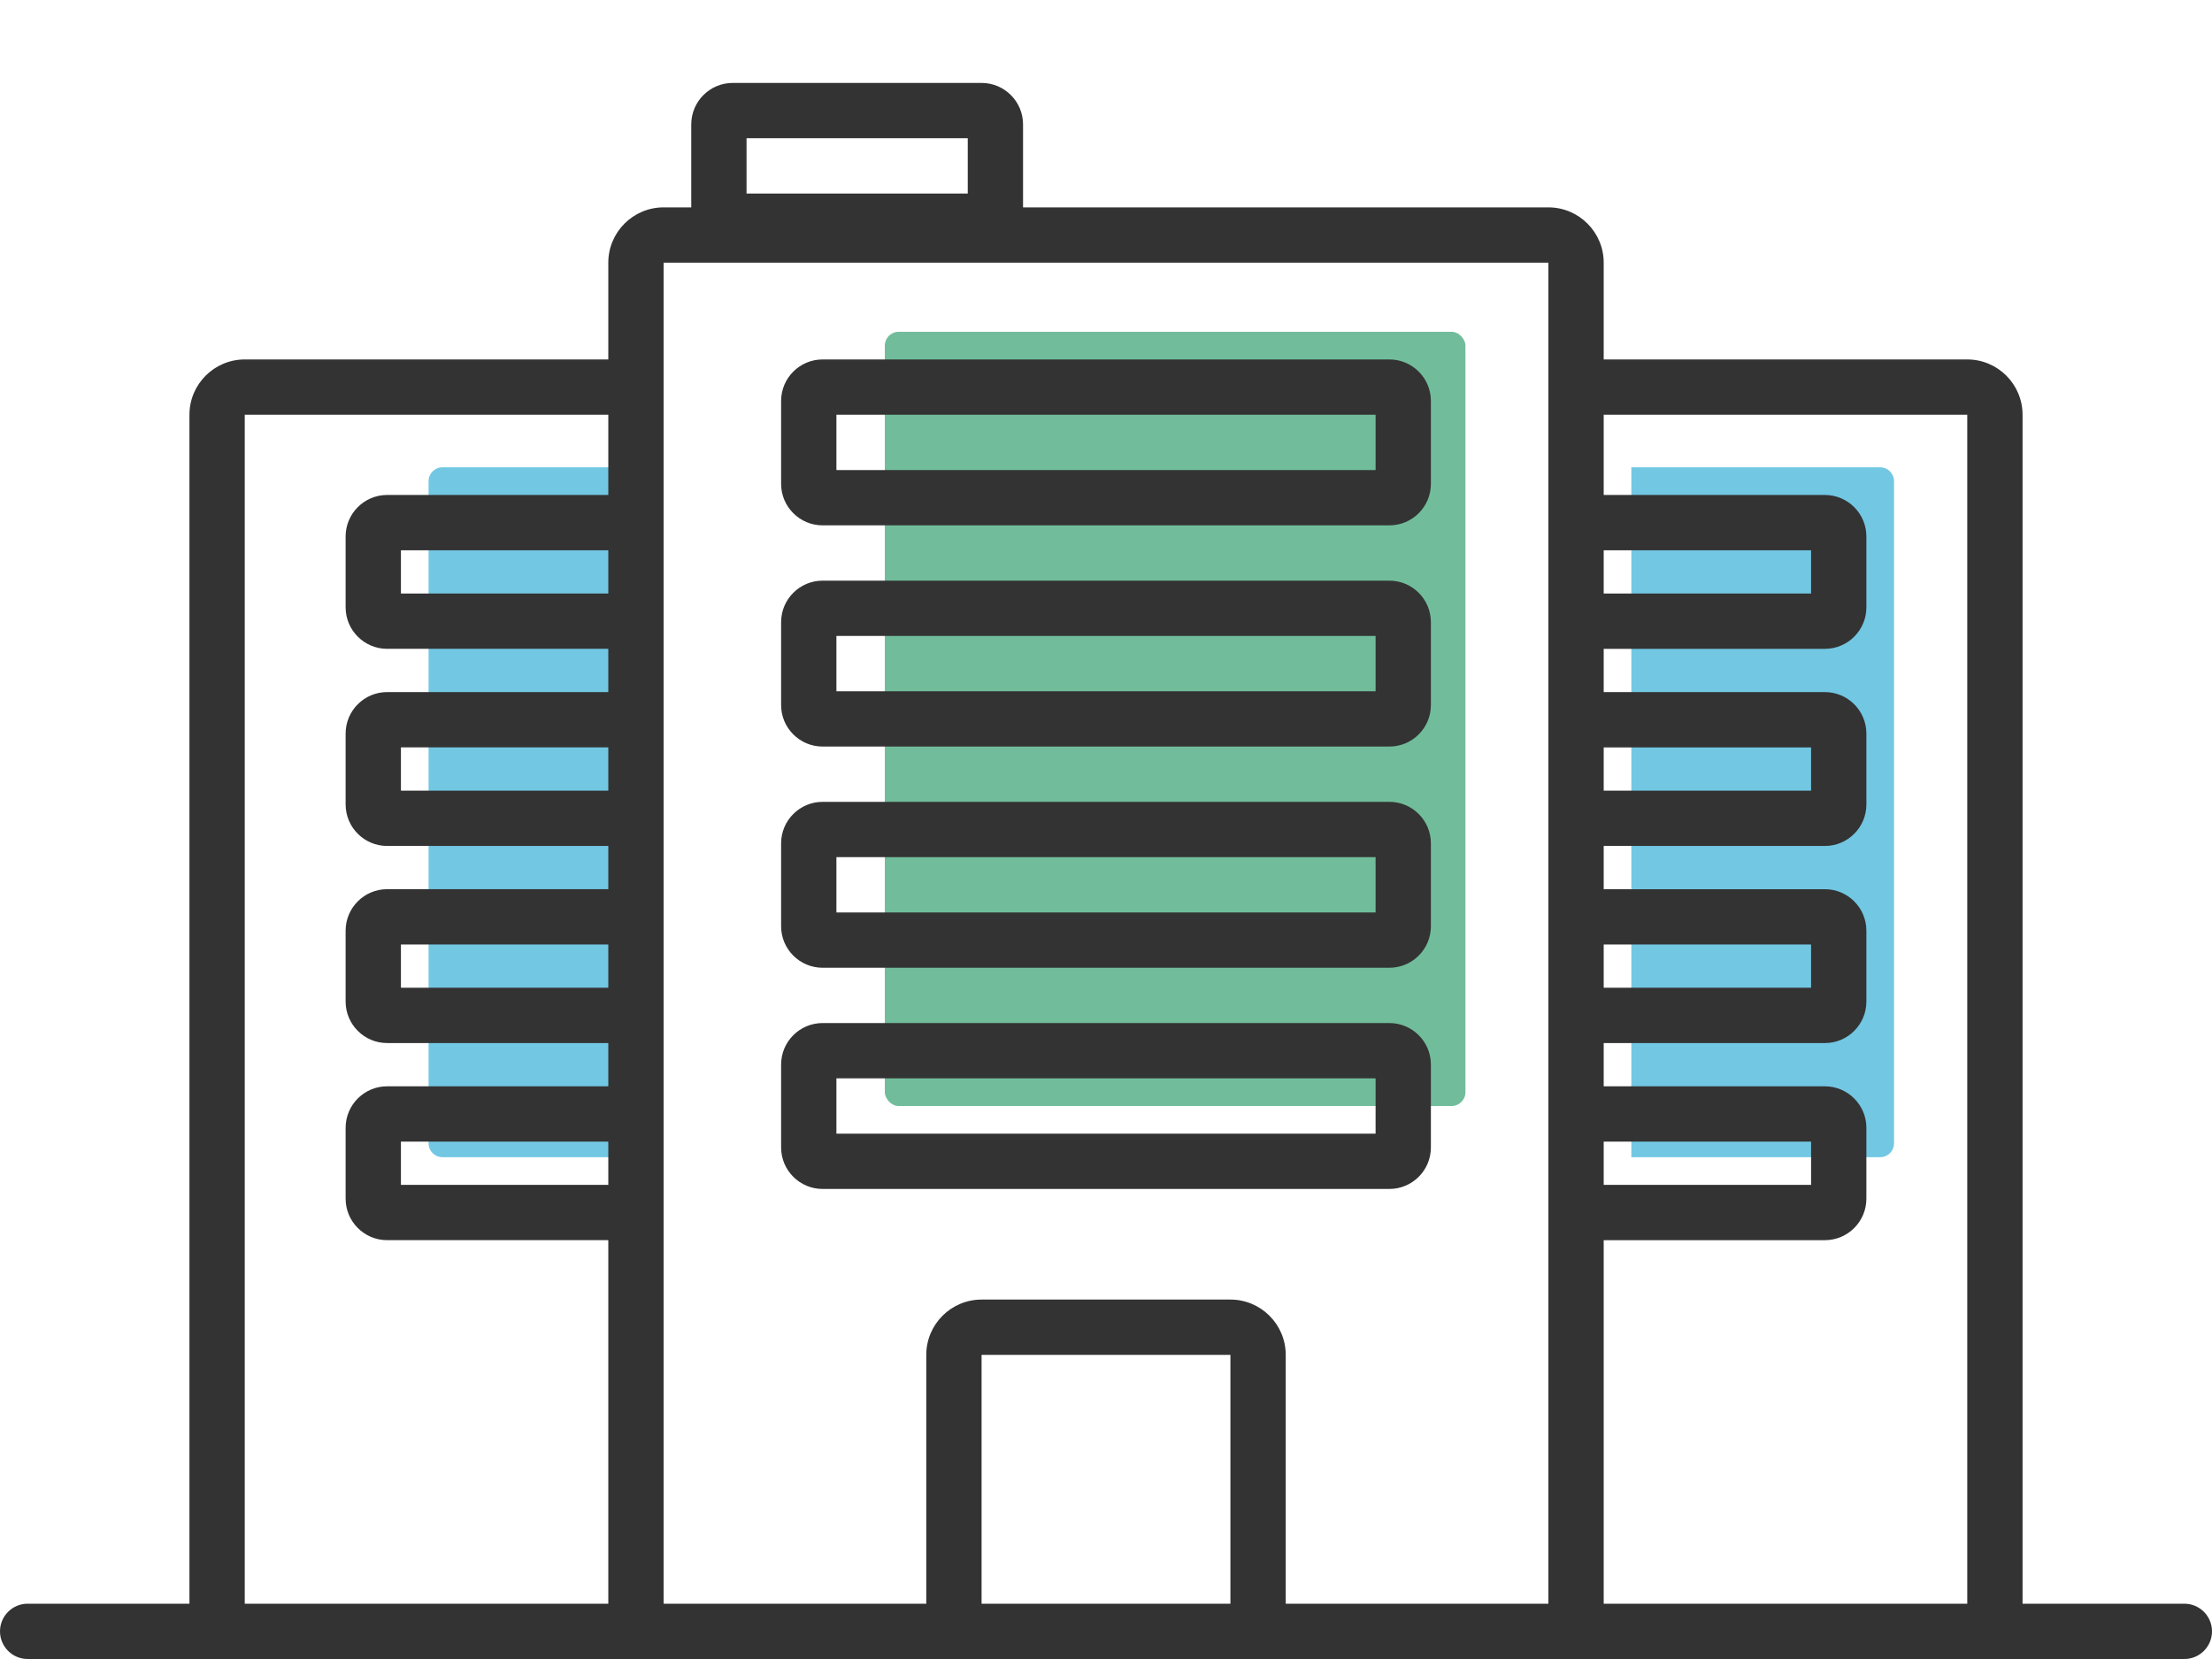
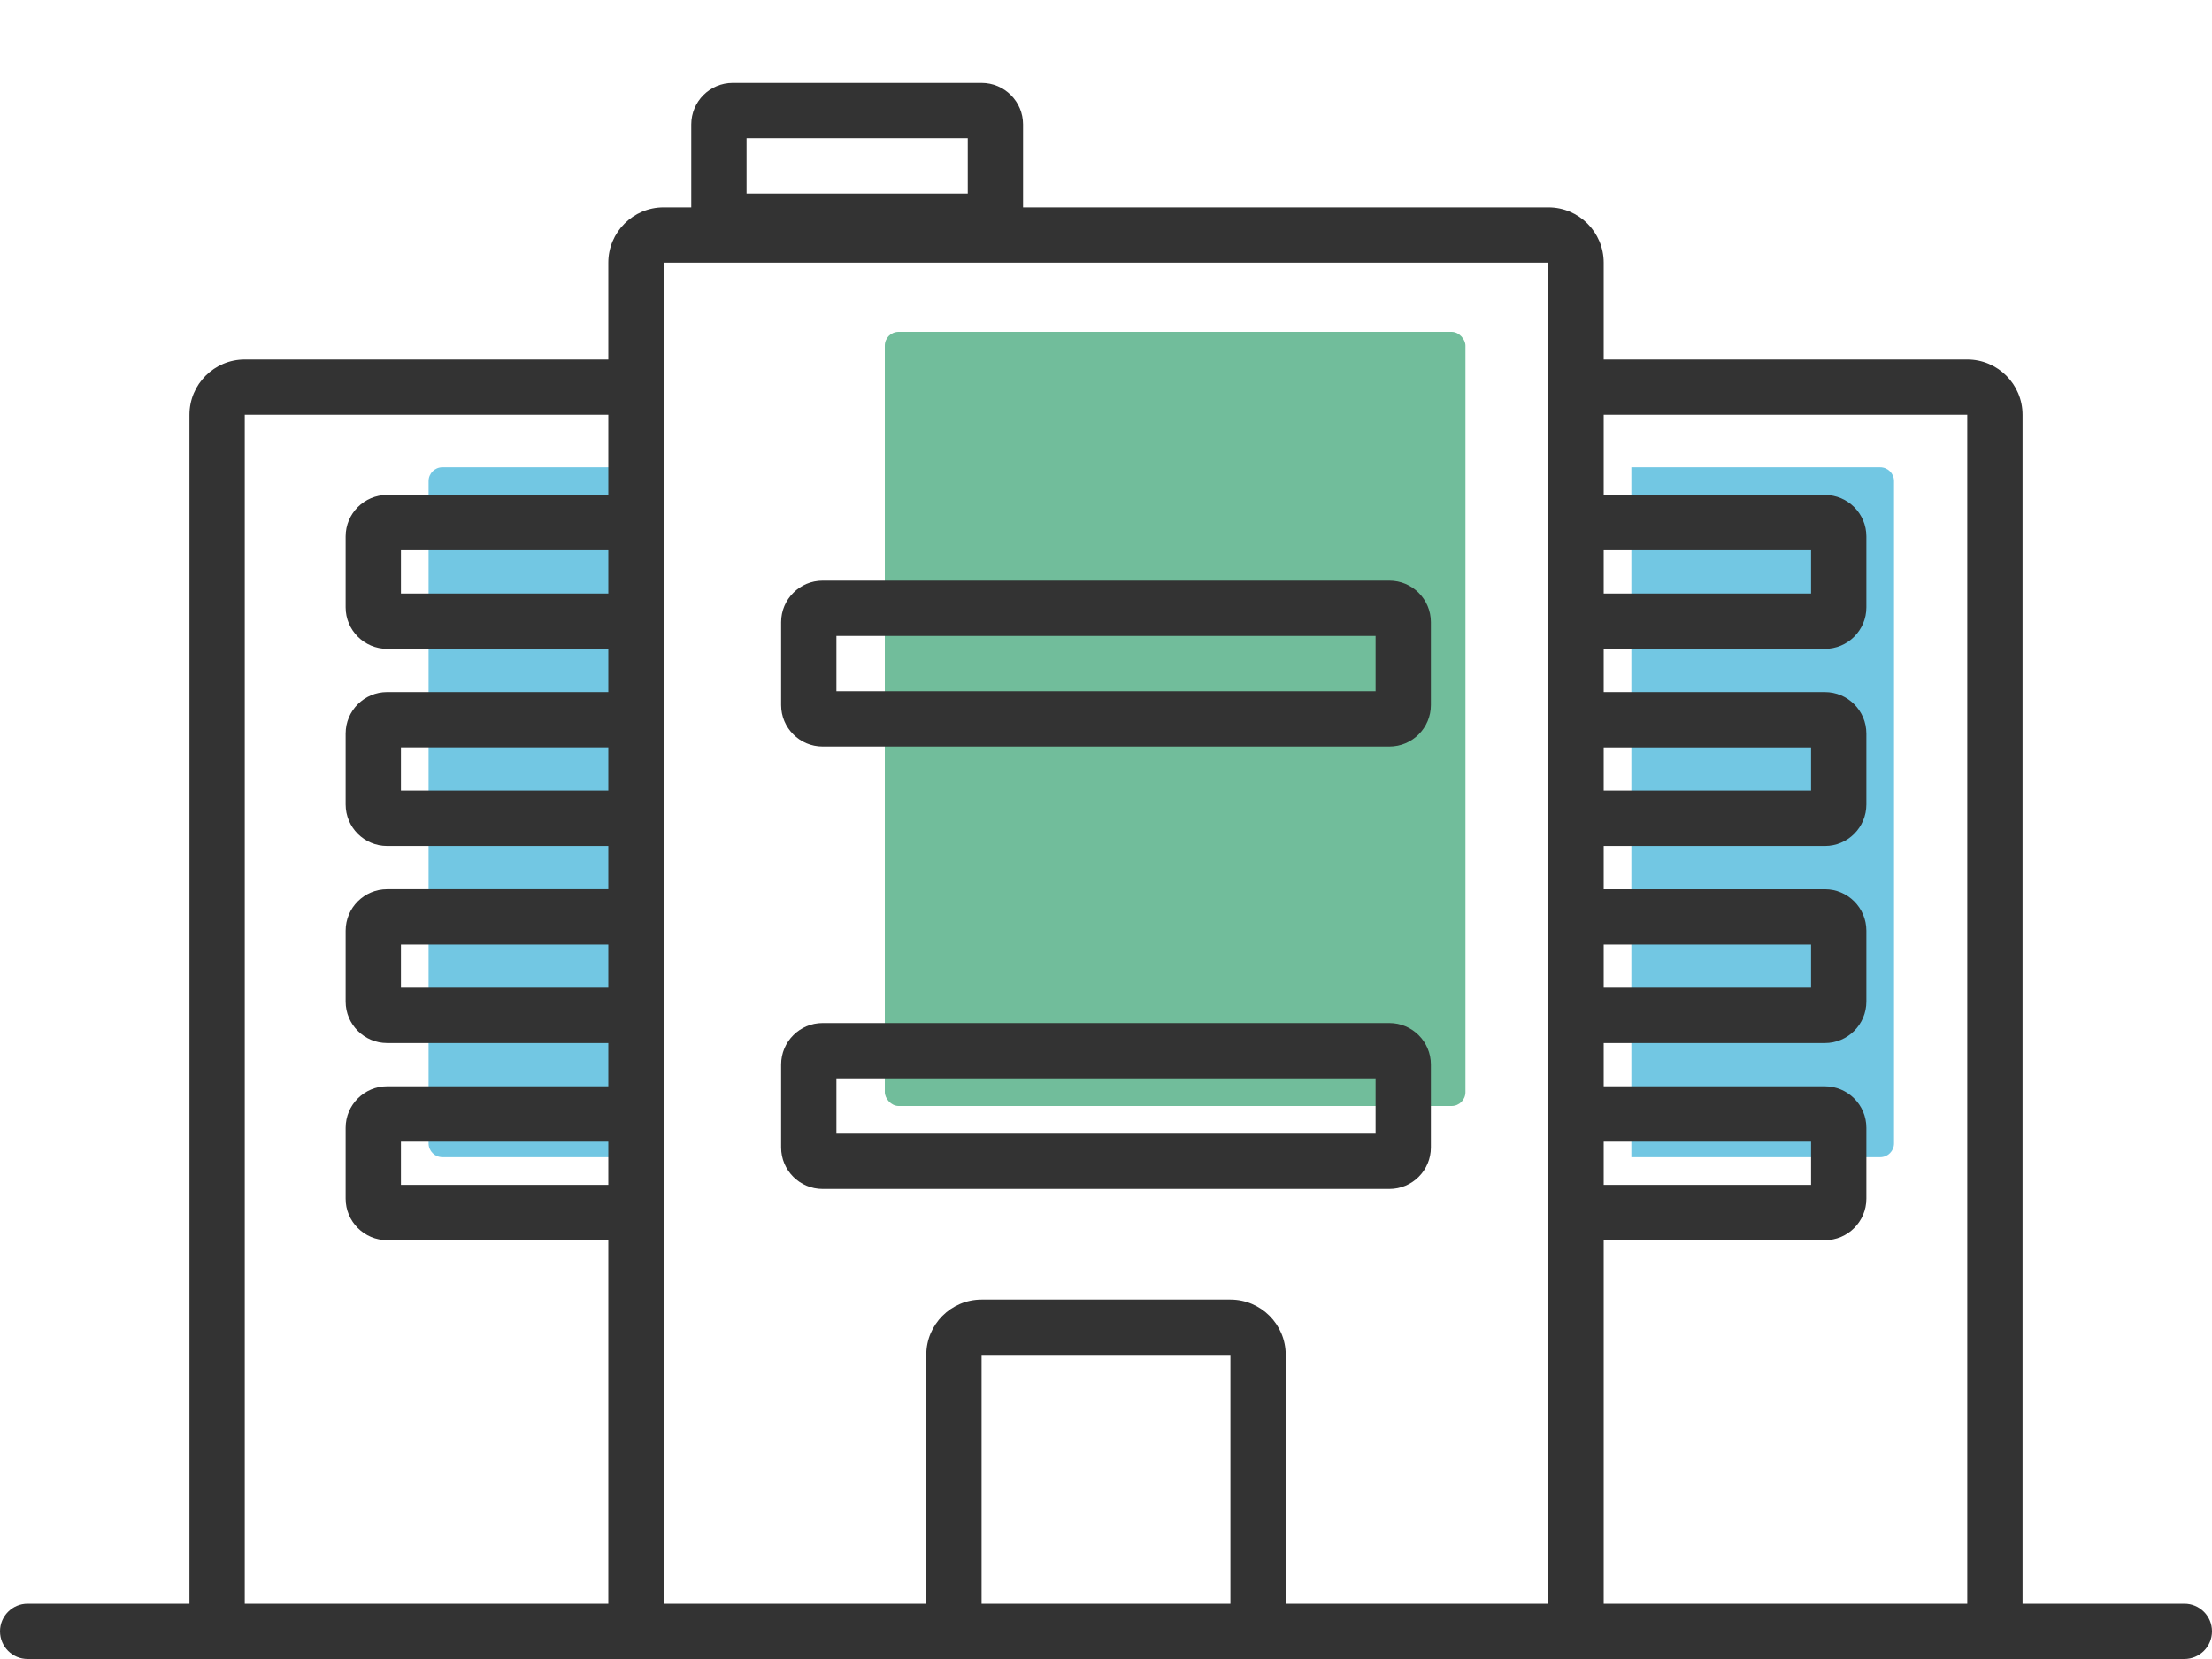
<svg xmlns="http://www.w3.org/2000/svg" width="160" height="120" viewBox="0 0 160 120">
  <g id="a" />
  <g id="b">
    <g>
      <path d="M31,33.802h13.946c.552,0,1,.448,1,1v47.901c0,.552-.448,1-1,1h-13.946V33.802h0Z" transform="translate(76.946 117.504) rotate(-180)" fill="#72c7e3" />
      <path d="M118,33.802h18c.552,0,1,.448,1,1v47.901c0,.552-.448,1-1,1h-18V33.802h0Z" fill="#72c7e3" />
      <rect x="64" y="24" width="42" height="56" rx="1" ry="1" fill="#71bd9b" />
      <g>
        <path d="M158,116h-11.703V30c0-2.206-1.794-4-4-4h-26.297v-7c0-2.206-1.794-4-4-4h-38v-6.002c0-1.654-1.346-3-3-3h-18c-1.654,0-3,1.346-3,3v6.002h-2c-2.206,0-4,1.794-4,4v7H17.703c-2.206,0-4,1.794-4,4V116H2c-1.104,0-2,.896-2,2s.896,2,2,2H158c1.104,0,2-.896,2-2s-.896-2-2-2ZM54,9.998h16v4h-16v-4ZM17.703,116V30h26.297v5.802H28c-1.654,0-3,1.346-3,3v5.129c0,1.654,1.346,3,3,3h16v3.129H28c-1.654,0-3,1.346-3,3v5.129c0,1.654,1.346,3,3,3h16v3.128H28c-1.654,0-3,1.346-3,3v5.129c0,1.654,1.346,3,3,3h16v3.129H28c-1.654,0-3,1.346-3,3v5.129c0,1.654,1.346,3,3,3h16v26.297H17.703ZM44,42.931h-15v-3.129h15v3.129Zm0,14.258h-15v-3.129h15v3.129Zm0,14.257h-15v-3.129h15v3.129Zm0,14.258h-15v-3.129h15v3.129Zm27,30.297v-18h18v18h-18Zm22,0v-18c0-2.206-1.794-4-4-4h-18c-2.206,0-4,1.794-4,4v18h-19V19H112V116h-19Zm23-76.198h15v3.129h-15v-3.129Zm0,14.258h15v3.129h-15v-3.129Zm0,14.257h15v3.129h-15v-3.129Zm0,14.258h15v3.129h-15v-3.129Zm0,33.426v-26.297h16c1.654,0,3-1.346,3-3v-5.129c0-1.654-1.346-3-3-3h-16v-3.129h16c1.654,0,3-1.346,3-3v-5.129c0-1.654-1.346-3-3-3h-16v-3.128h16c1.654,0,3-1.346,3-3v-5.129c0-1.654-1.346-3-3-3h-16v-3.129h16c1.654,0,3-1.346,3-3v-5.129c0-1.654-1.346-3-3-3h-16v-5.802h26.297V116h-26.297Z" fill="#333" />
        <path d="M100.5,74H59.5c-1.654,0-3,1.346-3,3v6c0,1.654,1.346,3,3,3h41c1.654,0,3-1.346,3-3v-6c0-1.654-1.346-3-3-3Zm-1,8H60.5v-4h39v4Z" fill="#333" />
-         <path d="M100.5,58H59.5c-1.654,0-3,1.346-3,3v6c0,1.654,1.346,3,3,3h41c1.654,0,3-1.346,3-3v-6c0-1.654-1.346-3-3-3Zm-1,8H60.5v-4h39v4Z" fill="#333" />
        <path d="M100.5,42H59.5c-1.654,0-3,1.346-3,3v6c0,1.654,1.346,3,3,3h41c1.654,0,3-1.346,3-3v-6c0-1.654-1.346-3-3-3Zm-1,8H60.5v-4h39v4Z" fill="#333" />
-         <path d="M100.5,26H59.5c-1.654,0-3,1.346-3,3v6c0,1.654,1.346,3,3,3h41c1.654,0,3-1.346,3-3v-6c0-1.654-1.346-3-3-3Zm-1,8H60.5v-4h39v4Z" fill="#333" />
      </g>
    </g>
  </g>
</svg>